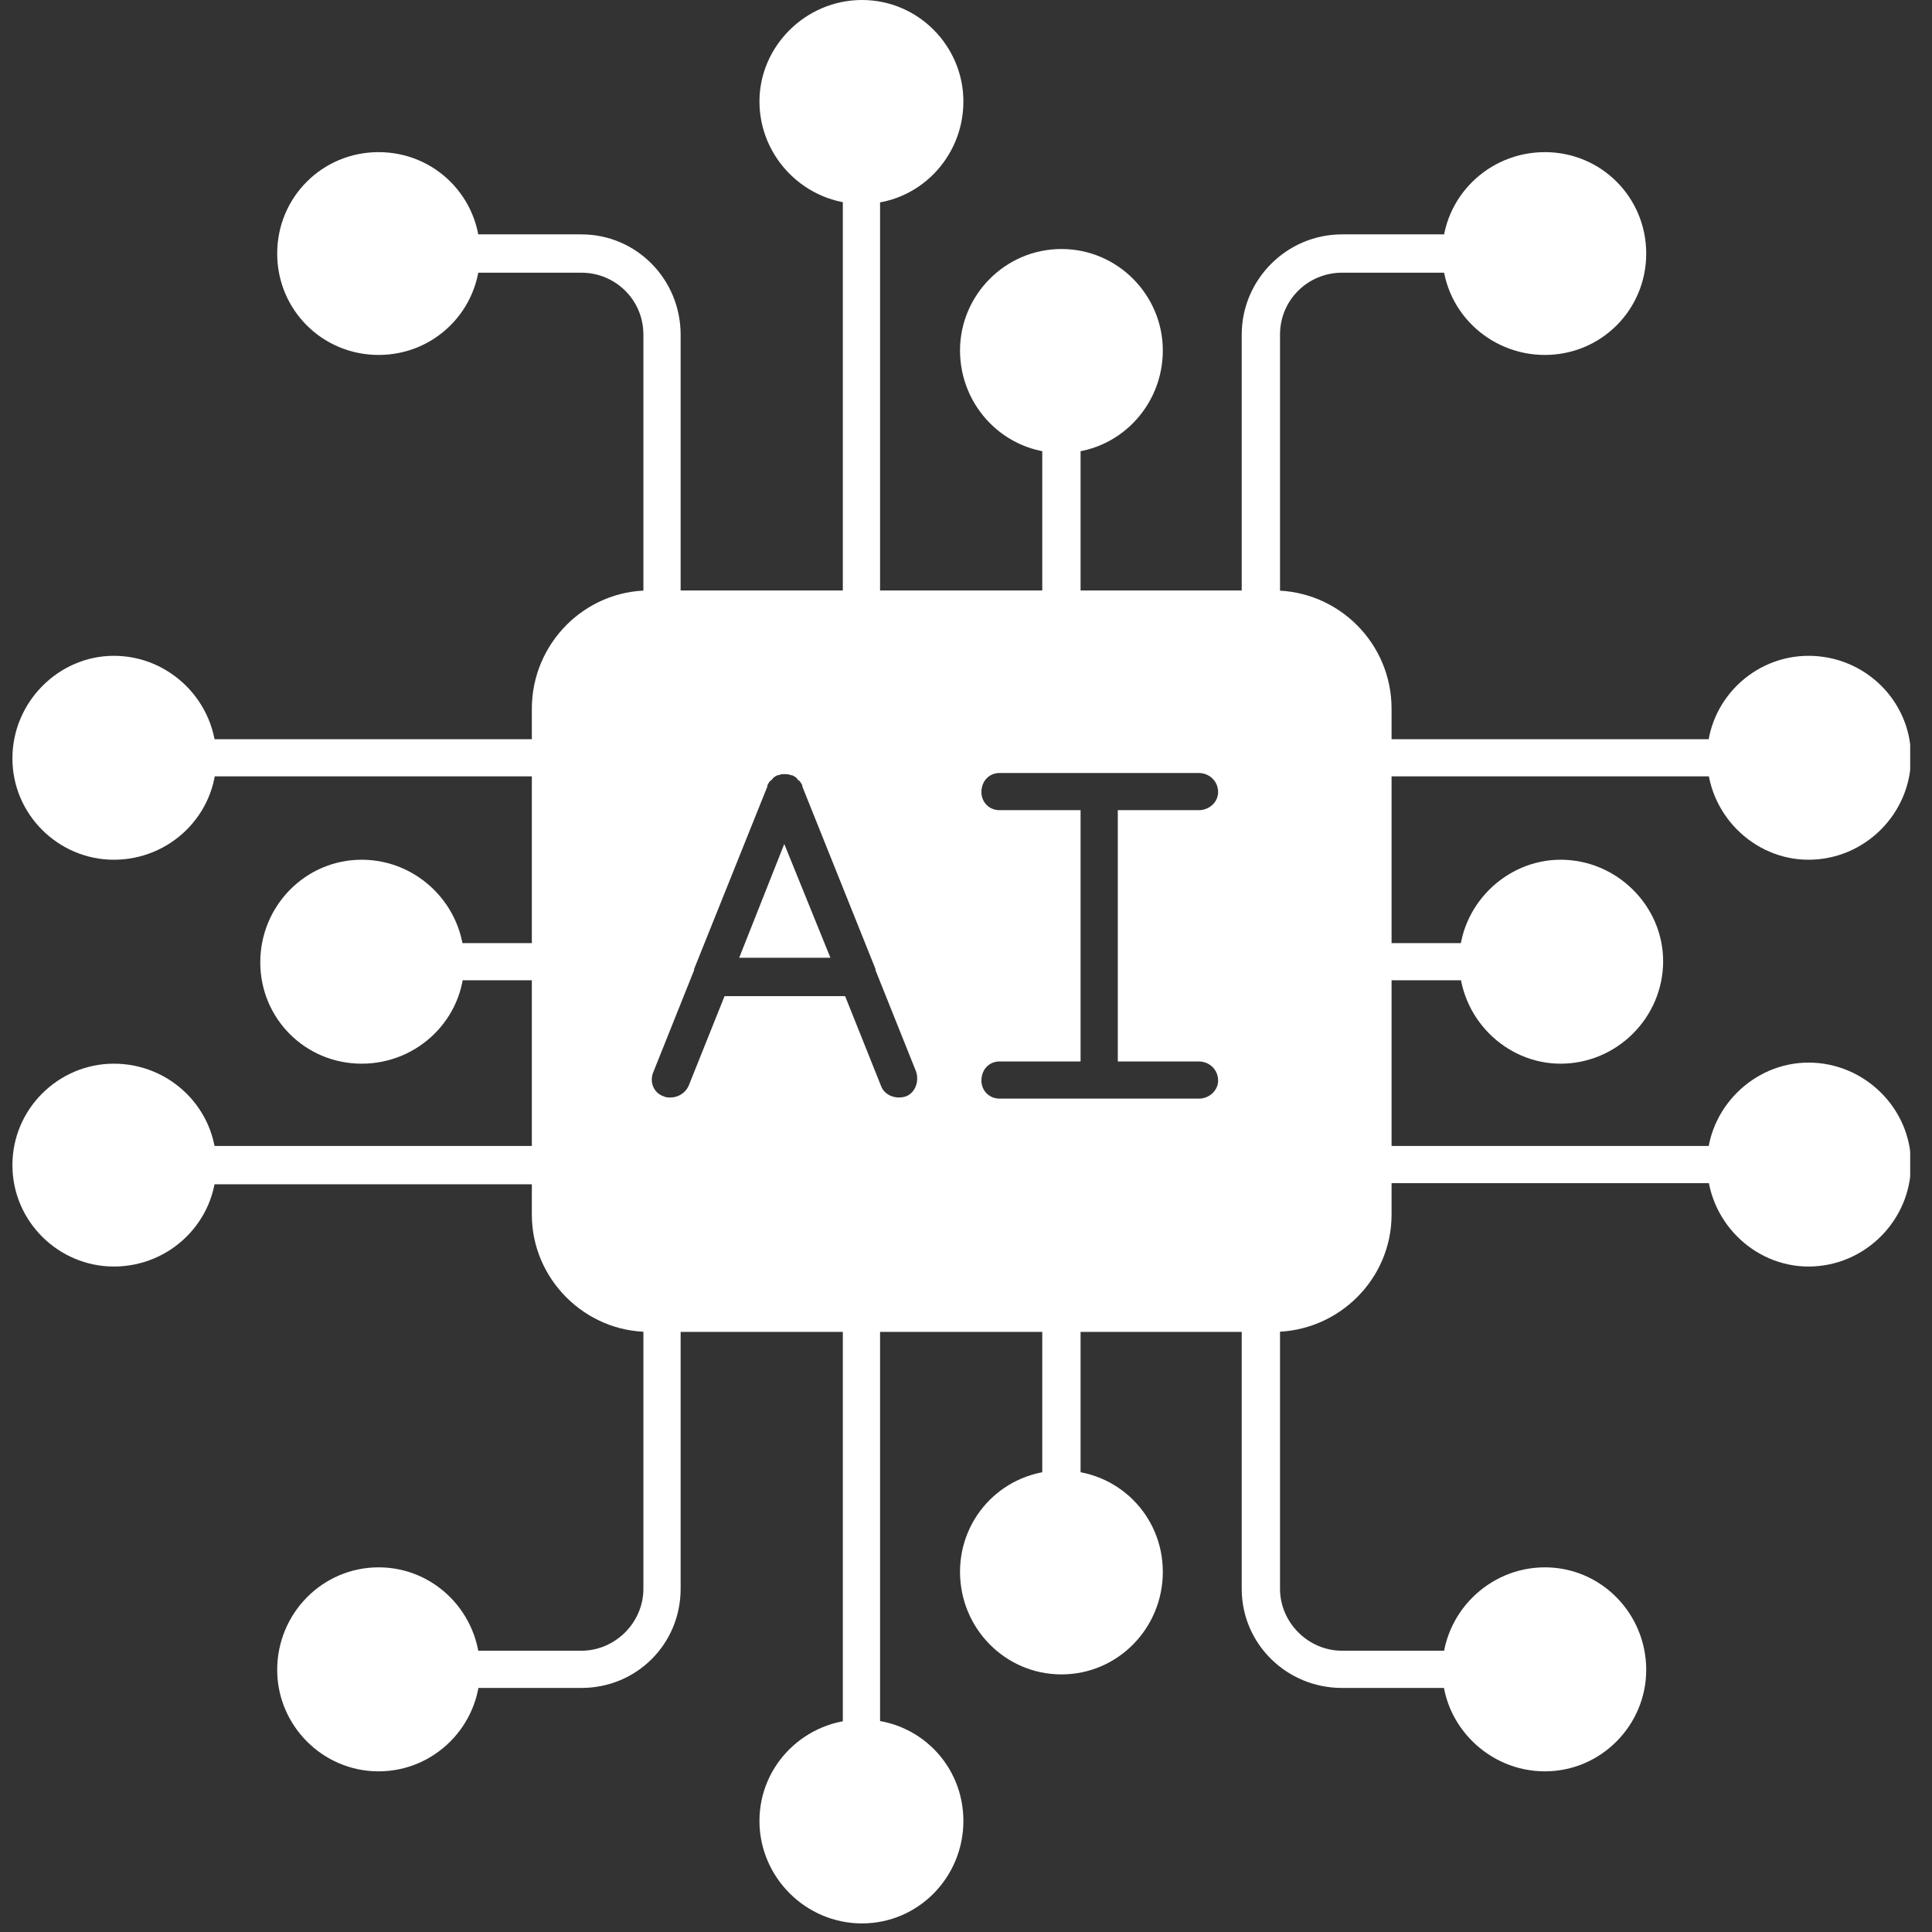
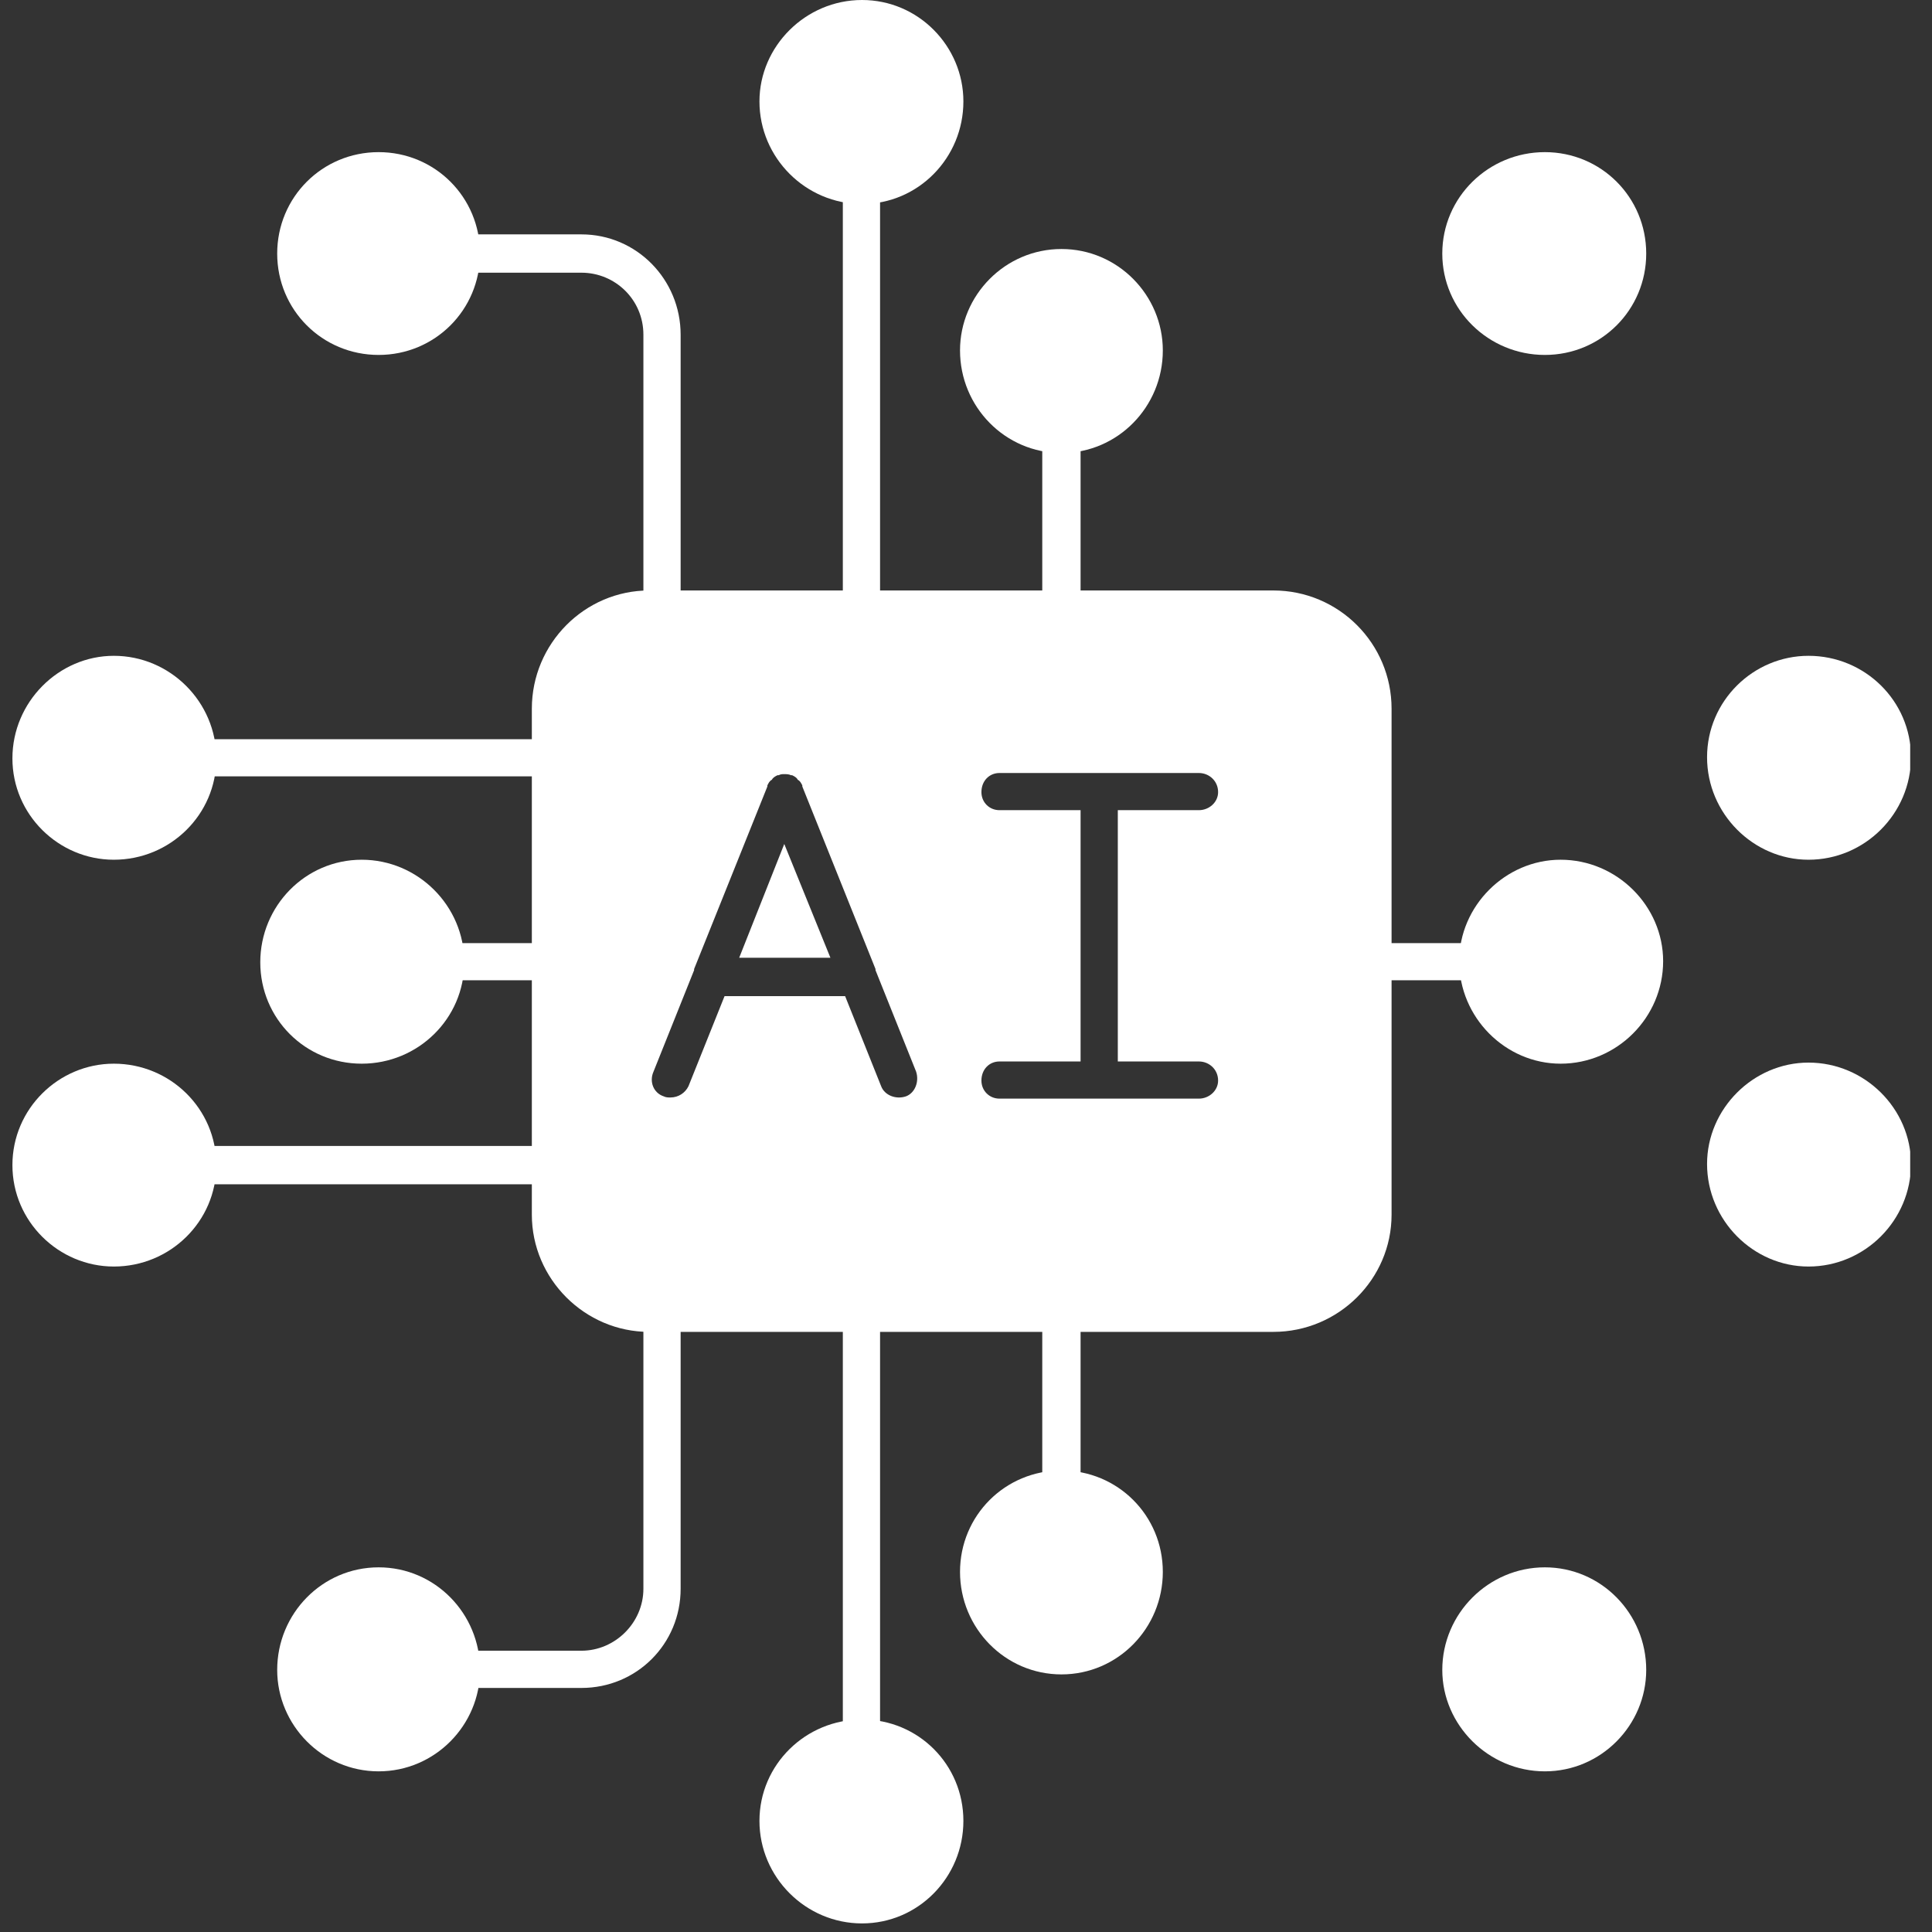
<svg xmlns="http://www.w3.org/2000/svg" width="150" zoomAndPan="magnify" viewBox="0 0 112.5 112.5" height="150" preserveAspectRatio="xMidYMid meet" version="1.0">
  <rect x="0" y="0" width="112.5" height="112.5" fill="#333333" stroke="none" />
  <defs>
    <clipPath id="d1167db93a">
      <path d="M 99 38 L 111.23 38 L 111.23 51 L 99 51 Z M 99 38 " clip-rule="nonzero" />
    </clipPath>
    <clipPath id="ae439da313">
      <path d="M 99 61 L 111.23 61 L 111.23 74 L 99 74 Z M 99 61 " clip-rule="nonzero" />
    </clipPath>
    <clipPath id="55597b8a7b">
      <path d="M 0.723 38 L 13 38 L 13 51 L 0.723 51 Z M 0.723 38 " clip-rule="nonzero" />
    </clipPath>
    <clipPath id="b13ff37a61">
      <path d="M 0.723 61 L 13 61 L 13 74 L 0.723 74 Z M 0.723 61 " clip-rule="nonzero" />
    </clipPath>
  </defs>
  <path fill="#ffffff" d="M 74.145 77.555 L 37.793 77.555 C 34.055 77.555 30.969 74.473 30.969 70.73 L 30.969 41.27 C 30.969 37.465 34.055 34.383 37.793 34.383 L 74.145 34.383 C 77.949 34.383 81.031 37.465 81.031 41.27 L 81.031 70.73 C 81.031 74.473 77.949 77.555 74.145 77.555 Z M 39.039 63.906 C 38.91 63.906 38.777 63.906 38.648 63.84 C 38.055 63.645 37.793 62.988 38.055 62.398 L 40.418 56.492 L 40.418 56.426 L 44.684 45.797 C 44.684 45.797 44.684 45.734 44.684 45.734 C 44.75 45.602 44.812 45.469 44.945 45.406 C 45.012 45.273 45.141 45.207 45.273 45.141 C 45.273 45.141 45.273 45.141 45.34 45.141 C 45.469 45.078 45.535 45.078 45.668 45.078 C 45.797 45.078 45.93 45.078 46.062 45.141 C 46.062 45.141 46.125 45.141 46.125 45.141 C 46.258 45.207 46.391 45.273 46.453 45.406 C 46.586 45.469 46.652 45.602 46.719 45.734 C 46.719 45.734 46.719 45.797 46.719 45.797 L 50.98 56.426 L 50.98 56.492 L 53.344 62.398 C 53.539 62.988 53.277 63.645 52.754 63.84 C 52.164 64.039 51.508 63.777 51.309 63.25 L 49.211 58.004 L 42.191 58.004 L 40.09 63.25 C 39.895 63.645 39.5 63.906 39.039 63.906 Z M 64.039 63.973 L 58.199 63.973 C 57.609 63.973 57.148 63.512 57.148 62.922 C 57.148 62.266 57.609 61.809 58.199 61.809 L 62.922 61.809 L 62.922 47.176 L 58.199 47.176 C 57.609 47.176 57.148 46.719 57.148 46.125 C 57.148 45.469 57.609 45.012 58.199 45.012 L 69.812 45.012 C 70.402 45.012 70.93 45.469 70.93 46.125 C 70.93 46.719 70.402 47.176 69.812 47.176 L 65.09 47.176 L 65.09 61.809 L 69.812 61.809 C 70.402 61.809 70.93 62.266 70.93 62.922 C 70.93 63.512 70.402 63.973 69.812 63.973 Z M 48.355 55.77 L 45.668 49.145 L 43.043 55.77 Z M 48.355 55.77 " fill-opacity="1" fill-rule="evenodd" />
  <path fill="#ffffff" d="M 50.195 36.613 C 49.605 36.613 49.078 36.09 49.078 35.496 L 49.078 10.762 C 49.078 10.172 49.605 9.648 50.195 9.648 C 50.785 9.648 51.246 10.172 51.246 10.762 L 51.246 35.496 C 51.246 36.09 50.785 36.613 50.195 36.613 Z M 50.195 36.613 " fill-opacity="1" fill-rule="evenodd" />
  <path fill="#ffffff" d="M 50.195 11.879 C 46.914 11.879 44.223 9.188 44.223 5.906 C 44.223 2.691 46.914 0 50.195 0 C 53.477 0 56.098 2.691 56.098 5.906 C 56.098 9.188 53.477 11.879 50.195 11.879 Z M 50.195 11.879 " fill-opacity="1" fill-rule="evenodd" />
  <path fill="#ffffff" d="M 61.809 36.613 C 61.219 36.613 60.691 36.09 60.691 35.496 L 60.691 25.262 C 60.691 24.672 61.219 24.148 61.809 24.148 C 62.398 24.148 62.922 24.672 62.922 25.262 L 62.922 35.496 C 62.922 36.09 62.398 36.613 61.809 36.613 Z M 61.809 36.613 " fill-opacity="1" fill-rule="evenodd" />
  <path fill="#ffffff" d="M 61.809 26.379 C 58.527 26.379 55.902 23.688 55.902 20.406 C 55.902 17.191 58.527 14.5 61.809 14.5 C 65.09 14.5 67.711 17.191 67.711 20.406 C 67.711 23.688 65.09 26.379 61.809 26.379 Z M 61.809 26.379 " fill-opacity="1" fill-rule="evenodd" />
-   <path fill="#ffffff" d="M 73.422 36.613 C 72.832 36.613 72.305 36.09 72.305 35.496 L 72.305 19.488 C 72.305 16.273 74.93 13.648 78.145 13.648 L 85.102 13.648 C 85.691 13.648 86.215 14.172 86.215 14.766 C 86.215 15.355 85.691 15.879 85.102 15.879 L 78.145 15.879 C 76.176 15.879 74.535 17.453 74.535 19.488 L 74.535 35.496 C 74.535 36.09 74.012 36.613 73.422 36.613 Z M 73.422 36.613 " fill-opacity="1" fill-rule="evenodd" />
  <path fill="#ffffff" d="M 89.957 20.668 C 86.676 20.668 83.984 18.043 83.984 14.766 C 83.984 11.484 86.676 8.859 89.957 8.859 C 93.234 8.859 95.859 11.484 95.859 14.766 C 95.859 18.043 93.234 20.668 89.957 20.668 Z M 89.957 20.668 " fill-opacity="1" fill-rule="evenodd" />
  <path fill="#ffffff" d="M 38.582 36.613 C 37.926 36.613 37.465 36.09 37.465 35.496 L 37.465 19.488 C 37.465 17.453 35.824 15.879 33.855 15.879 L 26.902 15.879 C 26.246 15.879 25.785 15.355 25.785 14.766 C 25.785 14.172 26.246 13.648 26.902 13.648 L 33.855 13.648 C 37.07 13.648 39.633 16.273 39.633 19.488 L 39.633 35.496 C 39.633 36.09 39.172 36.613 38.582 36.613 Z M 38.582 36.613 " fill-opacity="1" fill-rule="evenodd" />
  <path fill="#ffffff" d="M 22.047 20.668 C 18.766 20.668 16.141 18.043 16.141 14.766 C 16.141 11.484 18.766 8.859 22.047 8.859 C 25.328 8.859 27.953 11.484 27.953 14.766 C 27.953 18.043 25.328 20.668 22.047 20.668 Z M 22.047 20.668 " fill-opacity="1" fill-rule="evenodd" />
-   <path fill="#ffffff" d="M 100.52 45.207 L 79.918 45.207 C 79.324 45.207 78.801 44.684 78.801 44.094 C 78.801 43.504 79.324 43.043 79.918 43.043 L 100.52 43.043 C 101.109 43.043 101.566 43.504 101.566 44.094 C 101.566 44.684 101.109 45.207 100.52 45.207 Z M 100.52 45.207 " fill-opacity="1" fill-rule="evenodd" />
  <g clip-path="url(#d1167db93a)">
    <path fill="#ffffff" d="M 105.309 50.062 C 102.094 50.062 99.402 47.375 99.402 44.094 C 99.402 40.812 102.094 38.188 105.309 38.188 C 108.59 38.188 111.277 40.812 111.277 44.094 C 111.277 47.375 108.59 50.062 105.309 50.062 Z M 105.309 50.062 " fill-opacity="1" fill-rule="evenodd" />
  </g>
  <path fill="#ffffff" d="M 86.086 57.082 L 79.918 57.082 C 79.324 57.082 78.801 56.625 78.801 55.969 C 78.801 55.379 79.324 54.918 79.918 54.918 L 86.086 54.918 C 86.676 54.918 87.133 55.379 87.133 55.969 C 87.133 56.625 86.676 57.082 86.086 57.082 Z M 86.086 57.082 " fill-opacity="1" fill-rule="evenodd" />
  <path fill="#ffffff" d="M 90.875 61.938 C 87.66 61.938 84.969 59.25 84.969 55.969 C 84.969 52.754 87.66 50.062 90.875 50.062 C 94.152 50.062 96.844 52.754 96.844 55.969 C 96.844 59.25 94.152 61.938 90.875 61.938 Z M 90.875 61.938 " fill-opacity="1" fill-rule="evenodd" />
-   <path fill="#ffffff" d="M 100.52 68.895 L 79.918 68.895 C 79.324 68.895 78.801 68.434 78.801 67.777 C 78.801 67.188 79.324 66.73 79.918 66.73 L 100.52 66.73 C 101.109 66.73 101.566 67.188 101.566 67.777 C 101.566 68.434 101.109 68.895 100.52 68.895 Z M 100.52 68.895 " fill-opacity="1" fill-rule="evenodd" />
  <g clip-path="url(#ae439da313)">
    <path fill="#ffffff" d="M 105.309 73.75 C 102.094 73.75 99.402 71.059 99.402 67.777 C 99.402 64.562 102.094 61.875 105.309 61.875 C 108.59 61.875 111.277 64.562 111.277 67.777 C 111.277 71.059 108.59 73.75 105.309 73.75 Z M 105.309 73.75 " fill-opacity="1" fill-rule="evenodd" />
  </g>
  <path fill="#ffffff" d="M 50.195 102.289 C 49.605 102.289 49.078 101.832 49.078 101.242 L 49.078 76.504 C 49.078 75.848 49.605 75.391 50.195 75.391 C 50.785 75.391 51.246 75.848 51.246 76.504 L 51.246 101.242 C 51.246 101.832 50.785 102.289 50.195 102.289 Z M 50.195 102.289 " fill-opacity="1" fill-rule="evenodd" />
  <path fill="#ffffff" d="M 50.195 112 C 46.914 112 44.223 109.309 44.223 106.031 C 44.223 102.75 46.914 100.125 50.195 100.125 C 53.477 100.125 56.098 102.75 56.098 106.031 C 56.098 109.309 53.477 112 50.195 112 Z M 50.195 112 " fill-opacity="1" fill-rule="evenodd" />
  <path fill="#ffffff" d="M 61.809 87.789 C 61.219 87.789 60.691 87.332 60.691 86.738 L 60.691 76.504 C 60.691 75.848 61.219 75.391 61.809 75.391 C 62.398 75.391 62.922 75.848 62.922 76.504 L 62.922 86.738 C 62.922 87.332 62.398 87.789 61.809 87.789 Z M 61.809 87.789 " fill-opacity="1" fill-rule="evenodd" />
  <path fill="#ffffff" d="M 61.809 97.5 C 58.527 97.5 55.902 94.809 55.902 91.531 C 55.902 88.25 58.527 85.625 61.809 85.625 C 65.09 85.625 67.711 88.25 67.711 91.531 C 67.711 94.809 65.09 97.5 61.809 97.5 Z M 61.809 97.5 " fill-opacity="1" fill-rule="evenodd" />
-   <path fill="#ffffff" d="M 85.102 98.289 L 78.145 98.289 C 74.93 98.289 72.305 95.73 72.305 92.516 L 72.305 76.504 C 72.305 75.848 72.832 75.391 73.422 75.391 C 74.012 75.391 74.535 75.848 74.535 76.504 L 74.535 92.516 C 74.535 94.48 76.176 96.121 78.145 96.121 L 85.102 96.121 C 85.691 96.121 86.215 96.582 86.215 97.238 C 86.215 97.828 85.691 98.289 85.102 98.289 Z M 85.102 98.289 " fill-opacity="1" fill-rule="evenodd" />
  <path fill="#ffffff" d="M 89.957 103.145 C 86.676 103.145 83.984 100.453 83.984 97.238 C 83.984 93.957 86.676 91.266 89.957 91.266 C 93.234 91.266 95.859 93.957 95.859 97.238 C 95.859 100.453 93.234 103.145 89.957 103.145 Z M 89.957 103.145 " fill-opacity="1" fill-rule="evenodd" />
  <path fill="#ffffff" d="M 33.855 98.289 L 26.902 98.289 C 26.246 98.289 25.785 97.828 25.785 97.238 C 25.785 96.582 26.246 96.121 26.902 96.121 L 33.855 96.121 C 35.824 96.121 37.465 94.48 37.465 92.516 L 37.465 76.504 C 37.465 75.848 37.926 75.391 38.582 75.391 C 39.172 75.391 39.633 75.848 39.633 76.504 L 39.633 92.516 C 39.633 95.73 37.07 98.289 33.855 98.289 Z M 33.855 98.289 " fill-opacity="1" fill-rule="evenodd" />
  <path fill="#ffffff" d="M 22.047 103.145 C 18.766 103.145 16.141 100.453 16.141 97.238 C 16.141 93.957 18.766 91.266 22.047 91.266 C 25.328 91.266 27.953 93.957 27.953 97.238 C 27.953 100.453 25.328 103.145 22.047 103.145 Z M 22.047 103.145 " fill-opacity="1" fill-rule="evenodd" />
  <path fill="#ffffff" d="M 32.086 45.207 L 11.484 45.207 C 10.895 45.207 10.367 44.75 10.367 44.16 C 10.367 43.504 10.895 43.043 11.484 43.043 L 32.086 43.043 C 32.676 43.043 33.137 43.504 33.137 44.16 C 33.137 44.75 32.676 45.207 32.086 45.207 Z M 32.086 45.207 " fill-opacity="1" fill-rule="evenodd" />
  <g clip-path="url(#55597b8a7b)">
    <path fill="#ffffff" d="M 6.629 50.062 C 3.414 50.062 0.723 47.438 0.723 44.16 C 0.723 40.879 3.414 38.188 6.629 38.188 C 9.91 38.188 12.598 40.879 12.598 44.16 C 12.598 47.438 9.91 50.062 6.629 50.062 Z M 6.629 50.062 " fill-opacity="1" fill-rule="evenodd" />
  </g>
  <path fill="#ffffff" d="M 32.086 57.082 L 25.918 57.082 C 25.328 57.082 24.805 56.625 24.805 56.035 C 24.805 55.445 25.328 54.918 25.918 54.918 L 32.086 54.918 C 32.676 54.918 33.137 55.445 33.137 56.035 C 33.137 56.625 32.676 57.082 32.086 57.082 Z M 32.086 57.082 " fill-opacity="1" fill-rule="evenodd" />
  <path fill="#ffffff" d="M 21.062 61.938 C 17.781 61.938 15.156 59.316 15.156 56.035 C 15.156 52.754 17.781 50.062 21.062 50.062 C 24.344 50.062 27.035 52.754 27.035 56.035 C 27.035 59.316 24.344 61.938 21.062 61.938 Z M 21.062 61.938 " fill-opacity="1" fill-rule="evenodd" />
  <path fill="#ffffff" d="M 32.086 68.961 L 11.484 68.961 C 10.895 68.961 10.367 68.434 10.367 67.844 C 10.367 67.254 10.895 66.73 11.484 66.73 L 32.086 66.73 C 32.676 66.73 33.137 67.254 33.137 67.844 C 33.137 68.434 32.676 68.961 32.086 68.961 Z M 32.086 68.961 " fill-opacity="1" fill-rule="evenodd" />
  <g clip-path="url(#b13ff37a61)">
    <path fill="#ffffff" d="M 6.629 73.75 C 3.414 73.75 0.723 71.125 0.723 67.844 C 0.723 64.562 3.414 61.938 6.629 61.938 C 9.91 61.938 12.598 64.562 12.598 67.844 C 12.598 71.125 9.91 73.75 6.629 73.75 Z M 6.629 73.75 " fill-opacity="1" fill-rule="evenodd" />
  </g>
</svg>